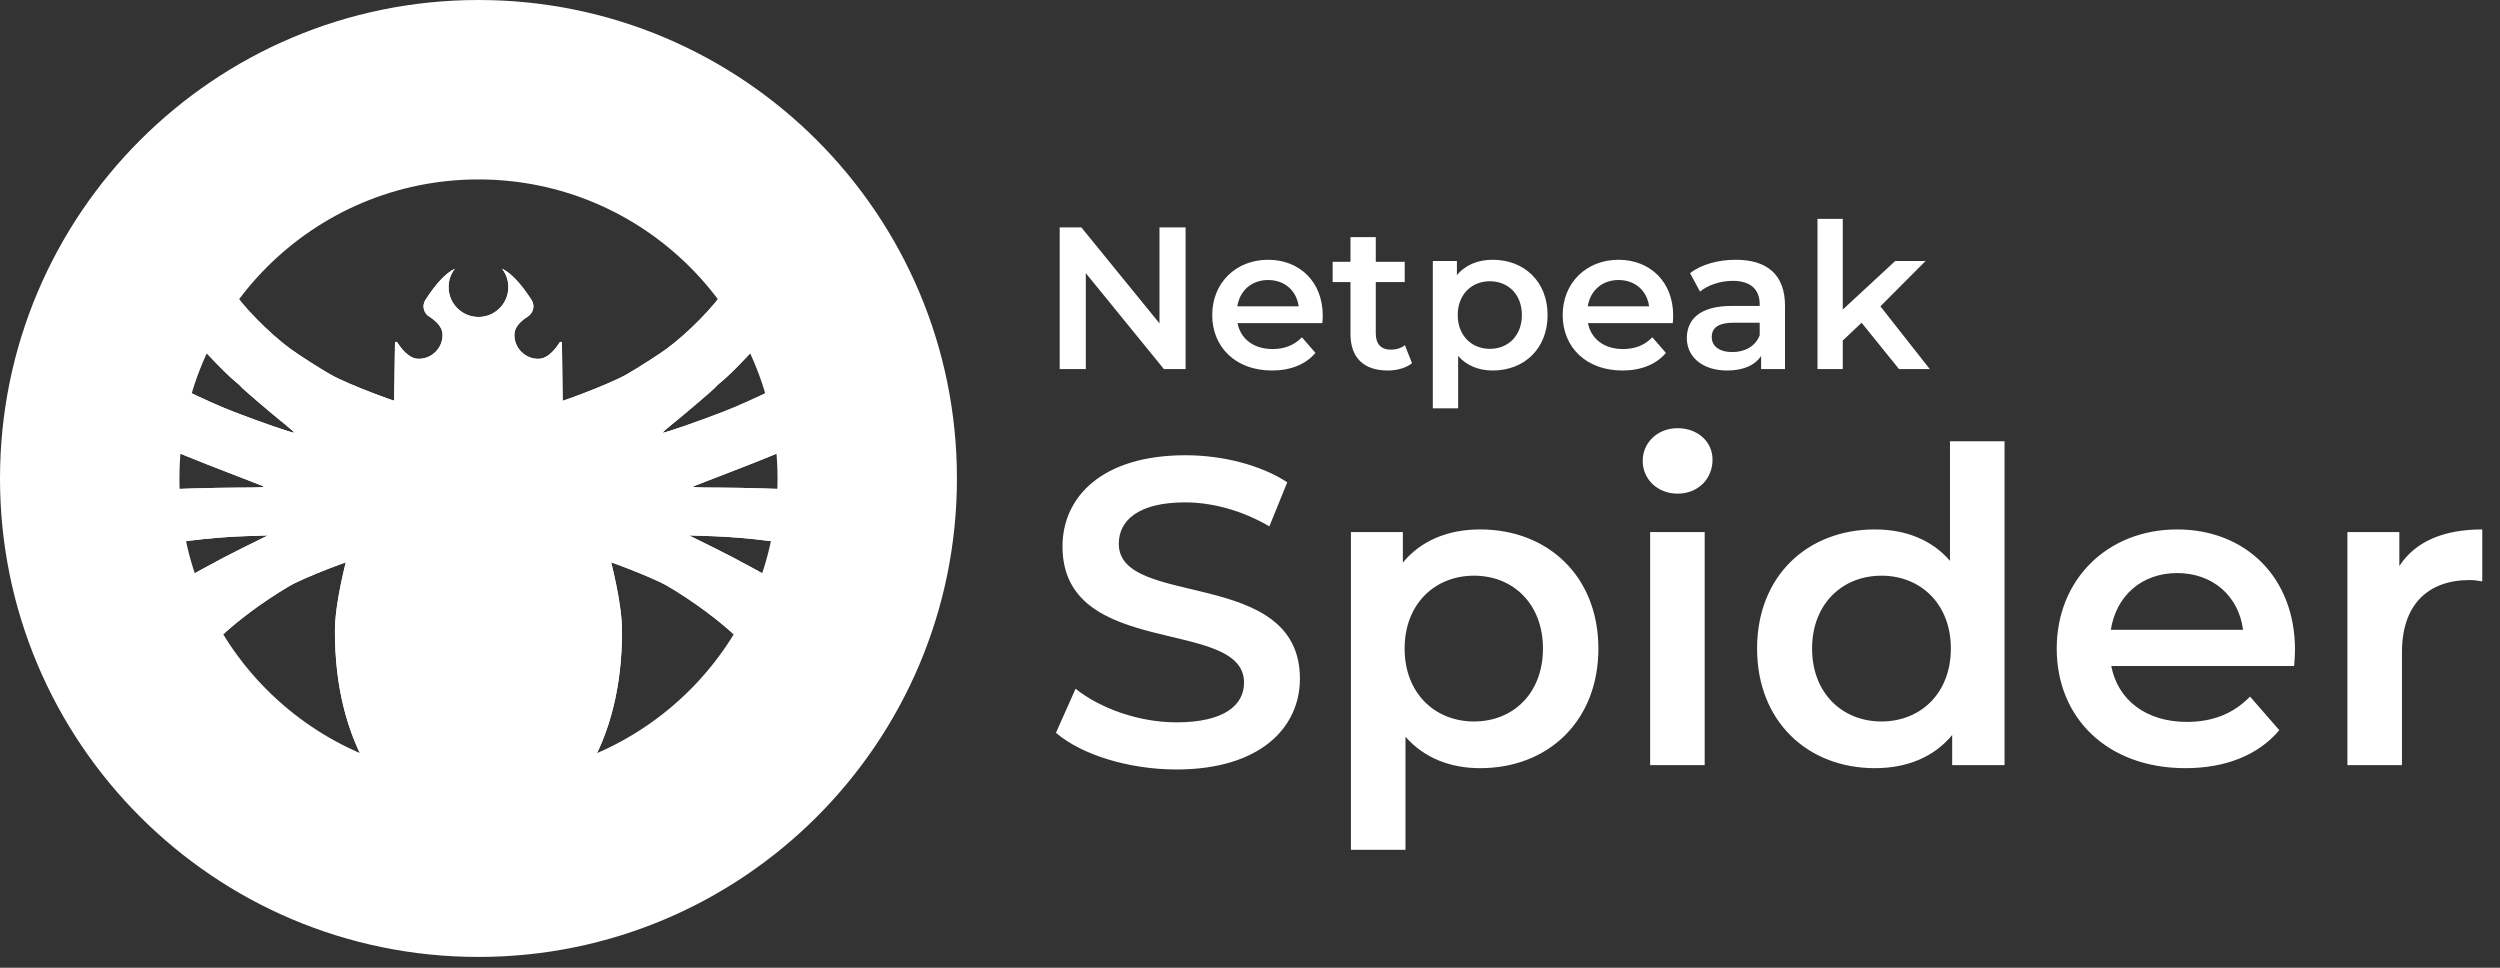
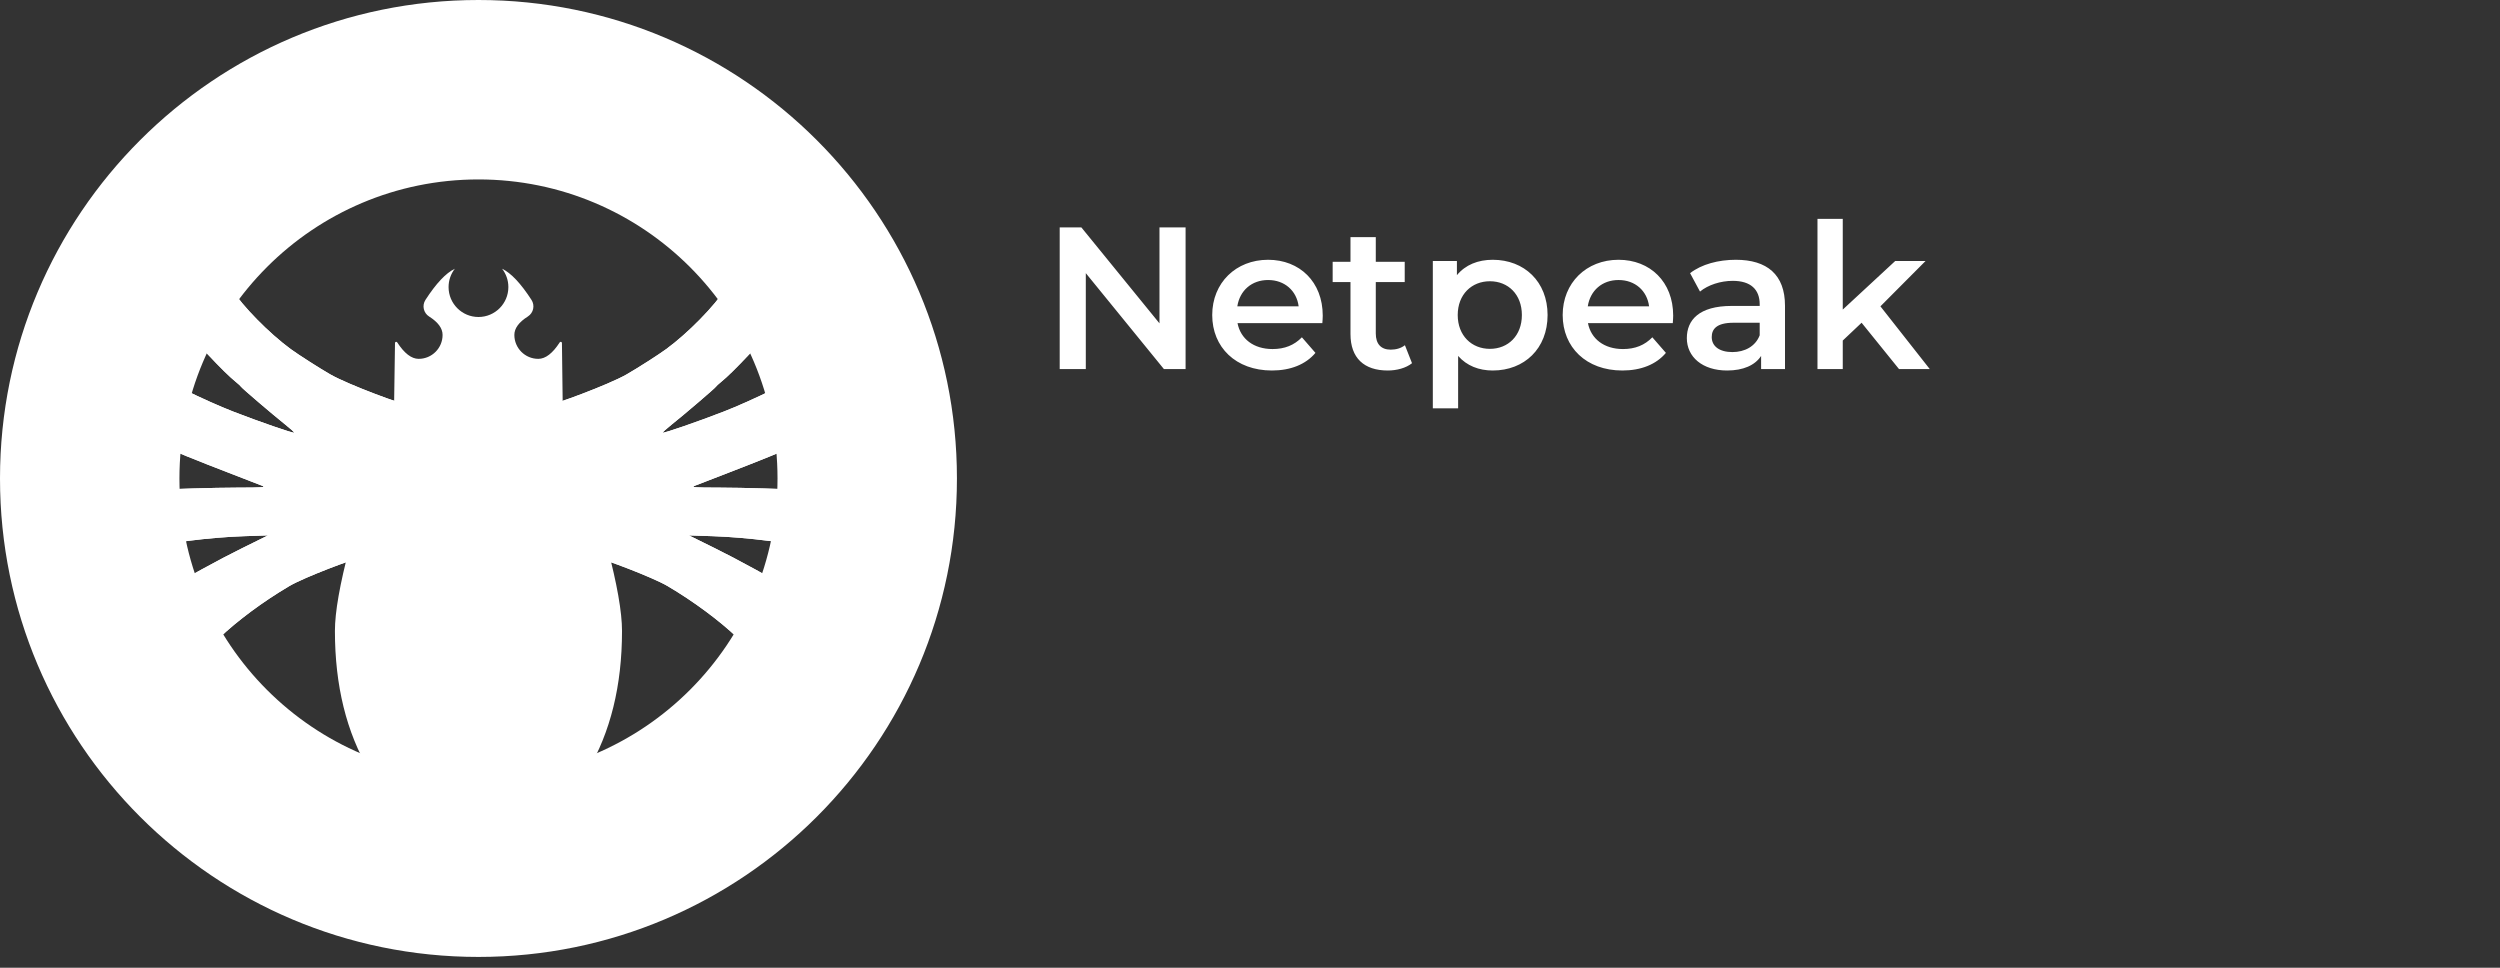
<svg xmlns="http://www.w3.org/2000/svg" width="124" height="48" viewBox="0 0 124 48" fill="none">
  <rect x="0" y="0" width="124" height="48" fill="#333333" stroke="none" />
  <path fill-rule="evenodd" clip-rule="evenodd" d="M23.732 47.464C10.625 47.464 0 36.839 0 23.732C0 10.625 10.625 0 23.732 0C36.839 0 47.464 10.625 47.464 23.732C47.464 36.839 36.839 47.464 23.732 47.464ZM23.732 38.565C31.924 38.565 38.565 31.924 38.565 23.732C38.565 15.54 31.924 8.9 23.732 8.9C15.54 8.9 8.9 15.54 8.9 23.732C8.9 31.924 15.54 38.565 23.732 38.565Z" fill="white" />
  <path d="M11.625 38.575C9.417 36.371 7.961 33.848 7.142 30.807C7.104 30.666 7.071 30.527 7.042 30.389C6.99 30.138 7.105 29.883 7.326 29.755C9.32 28.602 10.879 27.748 12.002 27.194L13.293 26.556L12.138 26.594C10.407 26.65 8.243 26.925 6.564 27.301L6.492 27.317C6.217 27.379 6.023 27.625 6.029 27.907L6.036 28.334C6.107 32.202 7.486 36.003 9.901 38.988C9.921 39.013 9.917 39.05 9.892 39.07C9.869 39.088 9.837 39.087 9.815 39.067C9.566 38.834 9.276 38.545 8.947 38.2C7.155 36.322 6.089 34.857 5.099 32.908C3.833 30.419 3.138 27.838 2.977 25.026L2.969 24.886C2.96 24.729 3.073 24.591 3.229 24.57C4.307 24.419 9.34 24.193 11.764 24.186C13.081 24.183 13.202 24.173 12.987 24.088C12.856 24.037 12.184 23.776 11.492 23.509C9.69 22.815 8.718 22.42 7.643 21.946C6.514 21.448 4.153 20.26 3.301 19.761C2.564 19.33 2.572 19.359 2.824 18.11C3.361 15.453 4.426 13.151 6.081 11.074C6.702 10.294 8.485 8.467 8.909 8.176C8.928 8.163 8.955 8.168 8.968 8.187C8.979 8.203 8.978 8.223 8.966 8.238L8.959 8.248C8.48 8.847 7.638 10.181 7.312 10.857C6.574 12.388 6.187 13.745 5.889 15.844C5.811 16.398 5.769 16.816 5.764 17.099C5.761 17.306 5.865 17.5 6.04 17.611C6.294 17.771 6.548 17.928 6.801 18.081C8.022 18.818 10.176 19.872 11.56 20.411C12.832 20.906 14.549 21.5 14.59 21.459C14.605 21.444 14.412 21.268 14.159 21.067C13.55 20.583 11.983 19.243 11.955 19.183C11.943 19.157 11.827 19.048 11.696 18.943C11.087 18.451 9.81 17.09 7.864 14.86C7.714 14.688 7.676 14.444 7.767 14.233C8.141 13.375 8.443 12.745 8.675 12.342C10.495 9.183 12.845 7.104 16.318 5.584C16.748 5.395 17.667 5.088 19.074 4.662C19.109 4.651 19.146 4.671 19.157 4.706C19.166 4.737 19.152 4.771 19.122 4.785C17.543 5.534 15.739 6.949 14.532 8.384C13.303 9.847 12.045 11.978 11.508 13.51L11.41 13.788C11.35 13.959 11.371 14.148 11.468 14.301L11.482 14.324C12.019 15.176 13.341 16.522 14.415 17.311C14.8 17.593 15.845 18.262 16.386 18.572C17.293 19.091 20.071 20.109 20.136 20.043C20.151 20.029 17.707 27.742 17.695 27.731C17.642 27.678 15.102 28.626 14.348 29.071C13.057 29.834 11.78 30.78 10.87 31.648C10.761 31.753 10.723 31.912 10.775 32.054L10.924 32.466C11.265 33.408 11.865 34.791 12.22 35.452C12.681 36.312 13.542 37.662 13.971 38.2C14.708 39.124 14.794 39.224 15.366 39.82C16.866 41.383 18.913 42.833 21.034 43.836C21.074 43.855 21.091 43.903 21.073 43.943C21.055 43.98 21.013 43.998 20.974 43.985C20.919 43.966 20.863 43.947 20.807 43.928C16.838 42.573 13.934 40.879 11.625 38.575Z" fill="white" />
-   <path d="M11.625 38.575C9.417 36.371 7.961 33.848 7.142 30.807C7.104 30.666 7.071 30.527 7.042 30.389C6.99 30.138 7.105 29.883 7.326 29.755C9.32 28.602 10.879 27.748 12.002 27.194L13.293 26.556L12.138 26.594C10.407 26.65 8.243 26.925 6.564 27.301L6.492 27.317C6.217 27.379 6.023 27.625 6.029 27.907L6.036 28.334C6.107 32.202 7.486 36.003 9.901 38.988C9.921 39.013 9.917 39.05 9.892 39.07C9.869 39.088 9.837 39.087 9.815 39.067C9.566 38.834 9.276 38.545 8.947 38.2C7.155 36.322 6.089 34.857 5.099 32.908C3.833 30.419 3.138 27.838 2.977 25.026L2.969 24.886C2.96 24.729 3.073 24.591 3.229 24.57C4.307 24.419 9.34 24.193 11.764 24.186C13.081 24.183 13.202 24.173 12.987 24.088C12.856 24.037 12.184 23.776 11.492 23.509C9.69 22.815 8.718 22.42 7.643 21.946C6.514 21.448 4.153 20.26 3.301 19.761C2.564 19.33 2.572 19.359 2.824 18.11C3.361 15.453 4.426 13.151 6.081 11.074C6.702 10.294 8.485 8.467 8.909 8.176C8.928 8.163 8.955 8.168 8.968 8.187C8.979 8.203 8.978 8.223 8.966 8.238L8.959 8.248C8.48 8.847 7.638 10.181 7.312 10.857C6.574 12.388 6.187 13.745 5.889 15.844C5.811 16.398 5.769 16.816 5.764 17.099C5.761 17.306 5.865 17.5 6.04 17.611C6.294 17.771 6.548 17.928 6.801 18.081C8.022 18.818 10.176 19.872 11.56 20.411C12.832 20.906 14.549 21.5 14.59 21.459C14.605 21.444 14.412 21.268 14.159 21.067C13.55 20.583 11.983 19.243 11.955 19.183C11.943 19.157 11.827 19.048 11.696 18.943C11.087 18.451 9.81 17.09 7.864 14.86C7.714 14.688 7.676 14.444 7.767 14.233C8.141 13.375 8.443 12.745 8.675 12.342C10.495 9.183 12.845 7.104 16.318 5.584C16.748 5.395 17.667 5.088 19.074 4.662C19.109 4.651 19.146 4.671 19.157 4.706C19.166 4.737 19.152 4.771 19.122 4.785C17.543 5.534 15.739 6.949 14.532 8.384C13.303 9.847 12.045 11.978 11.508 13.51L11.41 13.788C11.35 13.959 11.371 14.148 11.468 14.301L11.482 14.324C12.019 15.176 13.341 16.522 14.415 17.311C14.8 17.593 15.845 18.262 16.386 18.572C17.293 19.091 20.071 20.109 20.136 20.043C20.151 20.029 17.707 27.742 17.695 27.731C17.642 27.678 15.102 28.626 14.348 29.071C13.057 29.834 11.78 30.78 10.87 31.648C10.761 31.753 10.723 31.912 10.775 32.054L10.924 32.466C11.265 33.408 11.865 34.791 12.22 35.452C12.681 36.312 13.542 37.662 13.971 38.2C14.708 39.124 14.794 39.224 15.366 39.82C16.866 41.383 18.913 42.833 21.034 43.836C21.074 43.855 21.091 43.903 21.073 43.943C21.055 43.98 21.013 43.998 20.974 43.985C20.919 43.966 20.863 43.947 20.807 43.928C16.838 42.573 13.934 40.879 11.625 38.575Z" fill="white" />
+   <path d="M11.625 38.575C9.417 36.371 7.961 33.848 7.142 30.807C7.104 30.666 7.071 30.527 7.042 30.389C6.99 30.138 7.105 29.883 7.326 29.755C9.32 28.602 10.879 27.748 12.002 27.194L13.293 26.556L12.138 26.594C10.407 26.65 8.243 26.925 6.564 27.301L6.492 27.317C6.217 27.379 6.023 27.625 6.029 27.907L6.036 28.334C6.107 32.202 7.486 36.003 9.901 38.988C9.921 39.013 9.917 39.05 9.892 39.07C9.869 39.088 9.837 39.087 9.815 39.067C9.566 38.834 9.276 38.545 8.947 38.2C7.155 36.322 6.089 34.857 5.099 32.908C3.833 30.419 3.138 27.838 2.977 25.026L2.969 24.886C2.96 24.729 3.073 24.591 3.229 24.57C4.307 24.419 9.34 24.193 11.764 24.186C13.081 24.183 13.202 24.173 12.987 24.088C12.856 24.037 12.184 23.776 11.492 23.509C9.69 22.815 8.718 22.42 7.643 21.946C6.514 21.448 4.153 20.26 3.301 19.761C2.564 19.33 2.572 19.359 2.824 18.11C3.361 15.453 4.426 13.151 6.081 11.074C6.702 10.294 8.485 8.467 8.909 8.176C8.928 8.163 8.955 8.168 8.968 8.187C8.979 8.203 8.978 8.223 8.966 8.238L8.959 8.248C8.48 8.847 7.638 10.181 7.312 10.857C6.574 12.388 6.187 13.745 5.889 15.844C5.811 16.398 5.769 16.816 5.764 17.099C5.761 17.306 5.865 17.5 6.04 17.611C6.294 17.771 6.548 17.928 6.801 18.081C8.022 18.818 10.176 19.872 11.56 20.411C12.832 20.906 14.549 21.5 14.59 21.459C14.605 21.444 14.412 21.268 14.159 21.067C13.55 20.583 11.983 19.243 11.955 19.183C11.943 19.157 11.827 19.048 11.696 18.943C11.087 18.451 9.81 17.09 7.864 14.86C7.714 14.688 7.676 14.444 7.767 14.233C8.141 13.375 8.443 12.745 8.675 12.342C10.495 9.183 12.845 7.104 16.318 5.584C16.748 5.395 17.667 5.088 19.074 4.662C19.109 4.651 19.146 4.671 19.157 4.706C19.166 4.737 19.152 4.771 19.122 4.785C17.543 5.534 15.739 6.949 14.532 8.384C13.303 9.847 12.045 11.978 11.508 13.51L11.41 13.788C11.35 13.959 11.371 14.148 11.468 14.301L11.482 14.324C12.019 15.176 13.341 16.522 14.415 17.311C14.8 17.593 15.845 18.262 16.386 18.572C17.293 19.091 20.071 20.109 20.136 20.043C20.151 20.029 17.707 27.742 17.695 27.731C17.642 27.678 15.102 28.626 14.348 29.071C13.057 29.834 11.78 30.78 10.87 31.648C10.761 31.753 10.723 31.912 10.775 32.054C11.265 33.408 11.865 34.791 12.22 35.452C12.681 36.312 13.542 37.662 13.971 38.2C14.708 39.124 14.794 39.224 15.366 39.82C16.866 41.383 18.913 42.833 21.034 43.836C21.074 43.855 21.091 43.903 21.073 43.943C21.055 43.98 21.013 43.998 20.974 43.985C20.919 43.966 20.863 43.947 20.807 43.928C16.838 42.573 13.934 40.879 11.625 38.575Z" fill="white" />
  <path d="M35.839 38.575C38.048 36.371 39.504 33.848 40.322 30.807C40.36 30.666 40.394 30.527 40.422 30.389C40.474 30.138 40.36 29.883 40.138 29.755C38.144 28.602 36.586 27.748 35.463 27.194L34.171 26.556L35.327 26.594C37.057 26.65 39.222 26.925 40.901 27.301L40.972 27.317C41.247 27.379 41.441 27.625 41.436 27.907L41.428 28.334C41.357 32.202 39.978 36.003 37.564 38.988C37.544 39.013 37.547 39.05 37.573 39.07C37.595 39.088 37.628 39.087 37.649 39.067C37.899 38.834 38.188 38.545 38.517 38.2C40.31 36.322 41.375 34.857 42.366 32.908C43.632 30.419 44.326 27.838 44.487 25.026L44.495 24.886C44.505 24.729 44.392 24.591 44.236 24.57C43.158 24.419 38.125 24.193 35.701 24.186C34.383 24.183 34.263 24.173 34.477 24.088C34.608 24.037 35.281 23.776 35.973 23.509C37.774 22.815 38.746 22.42 39.821 21.946C40.95 21.448 43.311 20.26 44.164 19.761C44.901 19.33 44.892 19.359 44.64 18.11C44.104 15.453 43.038 13.151 41.384 11.074C40.763 10.294 38.98 8.467 38.556 8.176C38.536 8.163 38.51 8.168 38.496 8.187C38.485 8.203 38.486 8.223 38.498 8.238L38.506 8.248C38.984 8.847 39.826 10.181 40.153 10.857C40.891 12.388 41.278 13.745 41.575 15.844C41.653 16.398 41.695 16.816 41.7 17.099C41.704 17.306 41.599 17.5 41.424 17.611C41.17 17.771 40.917 17.928 40.663 18.081C39.442 18.818 37.289 19.872 35.905 20.411C34.632 20.906 32.915 21.5 32.874 21.459C32.859 21.444 33.053 21.268 33.305 21.067C33.915 20.583 35.482 19.243 35.509 19.183C35.521 19.157 35.638 19.048 35.769 18.943C36.377 18.451 37.654 17.09 39.6 14.86C39.751 14.688 39.788 14.444 39.697 14.233C39.324 13.375 39.021 12.745 38.789 12.342C36.97 9.183 34.619 7.104 31.146 5.584C30.716 5.395 29.798 5.088 28.39 4.662C28.355 4.651 28.318 4.671 28.307 4.706C28.298 4.737 28.313 4.771 28.342 4.785C29.921 5.534 31.726 6.949 32.932 8.384C34.162 9.847 35.419 11.978 35.957 13.51L36.055 13.788C36.114 13.959 36.093 14.148 35.997 14.301L35.982 14.324C35.445 15.176 34.123 16.522 33.05 17.311C32.665 17.593 31.619 18.262 31.078 18.572C30.171 19.091 27.393 20.109 27.328 20.043C27.314 20.029 29.758 27.742 29.769 27.731C29.822 27.678 32.363 28.626 33.116 29.071C34.408 29.834 35.684 30.78 36.594 31.648C36.704 31.753 36.741 31.912 36.69 32.054L36.541 32.466C36.199 33.408 35.599 34.791 35.244 35.452C34.783 36.312 33.923 37.662 33.493 38.2C32.756 39.124 32.67 39.224 32.098 39.82C30.599 41.383 28.551 42.833 26.43 43.836C26.39 43.855 26.373 43.903 26.392 43.943C26.409 43.98 26.451 43.998 26.49 43.985C26.545 43.966 26.601 43.947 26.657 43.928C30.626 42.573 33.531 40.879 35.839 38.575Z" fill="white" />
  <path d="M35.839 38.575C38.048 36.371 39.504 33.848 40.322 30.807C40.36 30.666 40.394 30.527 40.422 30.389C40.474 30.138 40.36 29.883 40.138 29.755C38.144 28.602 36.586 27.748 35.463 27.194L34.171 26.556L35.327 26.594C37.057 26.65 39.222 26.925 40.901 27.301L40.972 27.317C41.247 27.379 41.441 27.625 41.436 27.907L41.428 28.334C41.357 32.202 39.978 36.003 37.564 38.988C37.544 39.013 37.547 39.05 37.573 39.07C37.595 39.088 37.628 39.087 37.649 39.067C37.899 38.834 38.188 38.545 38.517 38.2C40.31 36.322 41.375 34.857 42.366 32.908C43.632 30.419 44.326 27.838 44.487 25.026L44.495 24.886C44.505 24.729 44.392 24.591 44.236 24.57C43.158 24.419 38.125 24.193 35.701 24.186C34.383 24.183 34.263 24.173 34.477 24.088C34.608 24.037 35.281 23.776 35.973 23.509C37.774 22.815 38.746 22.42 39.821 21.946C40.95 21.448 43.311 20.26 44.164 19.761C44.901 19.33 44.892 19.359 44.64 18.11C44.104 15.453 43.038 13.151 41.384 11.074C40.763 10.294 38.98 8.467 38.556 8.176C38.536 8.163 38.51 8.168 38.496 8.187C38.485 8.203 38.486 8.223 38.498 8.238L38.506 8.248C38.984 8.847 39.826 10.181 40.153 10.857C40.891 12.388 41.278 13.745 41.575 15.844C41.653 16.398 41.695 16.816 41.7 17.099C41.704 17.306 41.599 17.5 41.424 17.611C41.17 17.771 40.917 17.928 40.663 18.081C39.442 18.818 37.289 19.872 35.905 20.411C34.632 20.906 32.915 21.5 32.874 21.459C32.859 21.444 33.053 21.268 33.305 21.067C33.915 20.583 35.482 19.243 35.509 19.183C35.521 19.157 35.638 19.048 35.769 18.943C36.377 18.451 37.654 17.09 39.6 14.86C39.751 14.688 39.788 14.444 39.697 14.233C39.324 13.375 39.021 12.745 38.789 12.342C36.97 9.183 34.619 7.104 31.146 5.584C30.716 5.395 29.798 5.088 28.39 4.662C28.355 4.651 28.318 4.671 28.307 4.706C28.298 4.737 28.313 4.771 28.342 4.785C29.921 5.534 31.726 6.949 32.932 8.384C34.162 9.847 35.419 11.978 35.957 13.51L36.055 13.788C36.114 13.959 36.093 14.148 35.997 14.301L35.982 14.324C35.445 15.176 34.123 16.522 33.05 17.311C32.665 17.593 31.619 18.262 31.078 18.572C30.171 19.091 27.393 20.109 27.328 20.043C27.314 20.029 29.758 27.742 29.769 27.731C29.822 27.678 32.363 28.626 33.116 29.071C34.408 29.834 35.684 30.78 36.594 31.648C36.704 31.753 36.741 31.912 36.69 32.054L36.541 32.466C36.199 33.408 35.599 34.791 35.244 35.452C34.783 36.312 33.923 37.662 33.493 38.2C32.756 39.124 32.67 39.224 32.098 39.82C30.599 41.383 28.551 42.833 26.43 43.836C26.39 43.855 26.373 43.903 26.392 43.943C26.409 43.98 26.451 43.998 26.49 43.985C26.545 43.966 26.601 43.947 26.657 43.928C30.626 42.573 33.531 40.879 35.839 38.575Z" fill="white" />
  <path d="M26.18 15.699C25.735 15.98 25.512 16.285 25.512 16.612C25.512 17.268 26.043 17.799 26.699 17.799C27.055 17.799 27.41 17.527 27.762 16.982C27.78 16.954 27.817 16.946 27.845 16.964C27.861 16.975 27.871 16.993 27.872 17.013L27.912 20.195C29.872 25.72 30.852 29.42 30.852 31.297C30.852 36.708 28.568 40.569 24 42.882C23.832 42.967 23.633 42.967 23.464 42.882C18.896 40.569 16.612 36.708 16.612 31.297C16.612 29.423 17.59 25.731 19.545 20.22L19.592 17.012C19.593 16.98 19.62 16.954 19.652 16.954C19.672 16.954 19.691 16.965 19.701 16.981C20.054 17.526 20.409 17.799 20.766 17.799C21.421 17.799 21.952 17.268 21.952 16.612C21.952 16.285 21.729 15.98 21.284 15.699C21.007 15.524 20.924 15.157 21.099 14.88C21.1 14.878 21.101 14.877 21.102 14.875C21.633 14.055 22.119 13.539 22.561 13.329C22.365 13.58 22.249 13.896 22.249 14.239C22.249 15.058 22.913 15.723 23.732 15.723C24.551 15.723 25.215 15.058 25.215 14.239C25.215 13.896 25.099 13.58 24.903 13.329C25.345 13.539 25.831 14.055 26.362 14.875C26.54 15.15 26.461 15.517 26.186 15.695C26.184 15.696 26.182 15.697 26.18 15.699Z" fill="white" />
-   <path d="M26.18 15.699C25.735 15.98 25.512 16.285 25.512 16.612C25.512 17.268 26.043 17.799 26.699 17.799C27.055 17.799 27.41 17.527 27.762 16.982C27.78 16.954 27.817 16.946 27.845 16.964C27.861 16.975 27.871 16.993 27.872 17.013L27.912 20.195C29.872 25.72 30.852 29.42 30.852 31.297C30.852 36.708 28.568 40.569 24 42.882C23.832 42.967 23.633 42.967 23.464 42.882C18.896 40.569 16.612 36.708 16.612 31.297C16.612 29.423 17.59 25.731 19.545 20.22L19.592 17.012C19.593 16.98 19.62 16.954 19.652 16.954C19.672 16.954 19.691 16.965 19.701 16.981C20.054 17.526 20.409 17.799 20.766 17.799C21.421 17.799 21.952 17.268 21.952 16.612C21.952 16.285 21.729 15.98 21.284 15.699C21.007 15.524 20.924 15.157 21.099 14.88C21.1 14.878 21.101 14.877 21.102 14.875C21.633 14.055 22.119 13.539 22.561 13.329C22.365 13.58 22.249 13.896 22.249 14.239C22.249 15.058 22.913 15.723 23.732 15.723C24.551 15.723 25.215 15.058 25.215 14.239C25.215 13.896 25.099 13.58 24.903 13.329C25.345 13.539 25.831 14.055 26.362 14.875C26.54 15.15 26.461 15.517 26.186 15.695C26.184 15.696 26.182 15.697 26.18 15.699Z" fill="white" />
  <path d="M25.907 24.864H21.557L23.732 21.219L25.907 24.864ZM26.969 26.644L28.775 29.672H18.689L20.495 26.644H26.969Z" fill="white" />
  <path d="M57.51 11.279V16.038L53.635 11.279H52.561V18.307H53.856V13.548L57.731 18.307H58.805V11.279H57.51ZM65.608 15.656C65.608 13.98 64.463 12.885 62.897 12.885C61.301 12.885 60.126 14.03 60.126 15.626C60.126 17.222 61.291 18.377 63.088 18.377C64.011 18.377 64.764 18.076 65.246 17.503L64.574 16.73C64.192 17.122 63.72 17.313 63.118 17.313C62.184 17.313 61.532 16.811 61.381 16.028H65.588C65.598 15.907 65.608 15.757 65.608 15.656ZM62.897 13.889C63.72 13.889 64.313 14.421 64.413 15.194H61.371C61.492 14.411 62.084 13.889 62.897 13.889ZM69.684 17.122C69.493 17.273 69.243 17.343 68.981 17.343C68.5 17.343 68.239 17.062 68.239 16.54V13.99H69.674V12.986H68.239V11.761H66.984V12.986H66.1V13.99H66.984V16.57C66.984 17.755 67.656 18.377 68.831 18.377C69.283 18.377 69.734 18.256 70.036 18.015L69.684 17.122ZM74.04 12.885C73.307 12.885 72.684 13.136 72.263 13.648V12.946H71.068V20.254H72.323V17.654C72.755 18.146 73.357 18.377 74.04 18.377C75.606 18.377 76.76 17.293 76.76 15.626C76.76 13.97 75.606 12.885 74.04 12.885ZM73.899 17.303C72.996 17.303 72.303 16.65 72.303 15.626C72.303 14.602 72.996 13.95 73.899 13.95C74.803 13.95 75.485 14.602 75.485 15.626C75.485 16.65 74.803 17.303 73.899 17.303ZM82.99 15.656C82.99 13.98 81.846 12.885 80.279 12.885C78.683 12.885 77.509 14.03 77.509 15.626C77.509 17.222 78.673 18.377 80.47 18.377C81.394 18.377 82.147 18.076 82.629 17.503L81.956 16.73C81.575 17.122 81.103 17.313 80.5 17.313C79.567 17.313 78.914 16.811 78.763 16.028H82.97C82.98 15.907 82.99 15.757 82.99 15.656ZM80.279 13.889C81.103 13.889 81.695 14.421 81.795 15.194H78.754C78.874 14.411 79.466 13.889 80.279 13.889ZM86.097 12.885C85.233 12.885 84.4 13.106 83.828 13.548L84.32 14.462C84.721 14.13 85.344 13.93 85.946 13.93C86.839 13.93 87.281 14.361 87.281 15.094V15.174H85.896C84.269 15.174 83.667 15.877 83.667 16.771C83.667 17.704 84.44 18.377 85.665 18.377C86.468 18.377 87.05 18.116 87.351 17.654V18.307H88.536V15.164C88.536 13.618 87.642 12.885 86.097 12.885ZM85.926 17.463C85.283 17.463 84.902 17.172 84.902 16.72C84.902 16.329 85.133 16.008 85.986 16.008H87.281V16.63C87.07 17.182 86.538 17.463 85.926 17.463ZM94.192 18.307H95.718L93.269 15.194L95.507 12.946H94.002L91.401 15.355V10.857H90.147V18.307H91.401V16.891L92.335 16.008L94.192 18.307Z" fill="white" />
-   <path d="M58.349 38.166C62.506 38.166 64.476 36.088 64.476 33.663C64.476 28.1 55.492 30.2 55.492 26.974C55.492 25.827 56.444 24.918 58.782 24.918C60.103 24.918 61.596 25.307 62.96 26.108L63.848 23.922C62.527 23.056 60.622 22.58 58.804 22.58C54.648 22.58 52.7 24.658 52.7 27.104C52.7 32.732 61.705 30.589 61.705 33.858C61.705 34.984 60.709 35.828 58.349 35.828C56.488 35.828 54.561 35.135 53.349 34.161L52.375 36.347C53.63 37.43 55.99 38.166 58.349 38.166ZM73.414 26.26C71.834 26.26 70.492 26.801 69.582 27.905V26.39H67.006V42.149H69.712V36.542C70.643 37.603 71.942 38.101 73.414 38.101C76.791 38.101 79.28 35.763 79.28 32.169C79.28 28.598 76.791 26.26 73.414 26.26ZM73.111 35.785C71.163 35.785 69.669 34.377 69.669 32.169C69.669 29.961 71.163 28.554 73.111 28.554C75.059 28.554 76.531 29.961 76.531 32.169C76.531 34.377 75.059 35.785 73.111 35.785ZM83.21 24.485C84.228 24.485 84.942 23.749 84.942 22.796C84.942 21.909 84.206 21.238 83.21 21.238C82.215 21.238 81.478 21.952 81.478 22.861C81.478 23.77 82.215 24.485 83.21 24.485ZM81.847 37.949H84.552V26.39H81.847V37.949ZM96.719 21.887V27.818C95.81 26.758 94.49 26.26 92.996 26.26C89.641 26.26 87.151 28.576 87.151 32.169C87.151 35.763 89.641 38.101 92.996 38.101C94.576 38.101 95.918 37.56 96.828 36.456V37.949H99.425V21.887H96.719ZM93.321 35.785C91.373 35.785 89.879 34.377 89.879 32.169C89.879 29.961 91.373 28.554 93.321 28.554C95.269 28.554 96.763 29.961 96.763 32.169C96.763 34.377 95.269 35.785 93.321 35.785ZM113.832 32.234C113.832 28.619 111.364 26.26 107.987 26.26C104.545 26.26 102.013 28.727 102.013 32.169C102.013 35.611 104.524 38.101 108.399 38.101C110.39 38.101 112.014 37.451 113.053 36.217L111.602 34.551C110.78 35.395 109.762 35.806 108.464 35.806C106.45 35.806 105.043 34.724 104.719 33.035H113.789C113.81 32.776 113.832 32.451 113.832 32.234ZM107.987 28.424C109.762 28.424 111.04 29.572 111.256 31.239H104.697C104.957 29.55 106.234 28.424 107.987 28.424ZM119.007 28.078V26.39H116.431V37.949H119.137V32.343C119.137 29.983 120.436 28.771 122.492 28.771C122.687 28.771 122.882 28.793 123.12 28.836V26.26C121.194 26.26 119.787 26.866 119.007 28.078Z" fill="white" />
</svg>